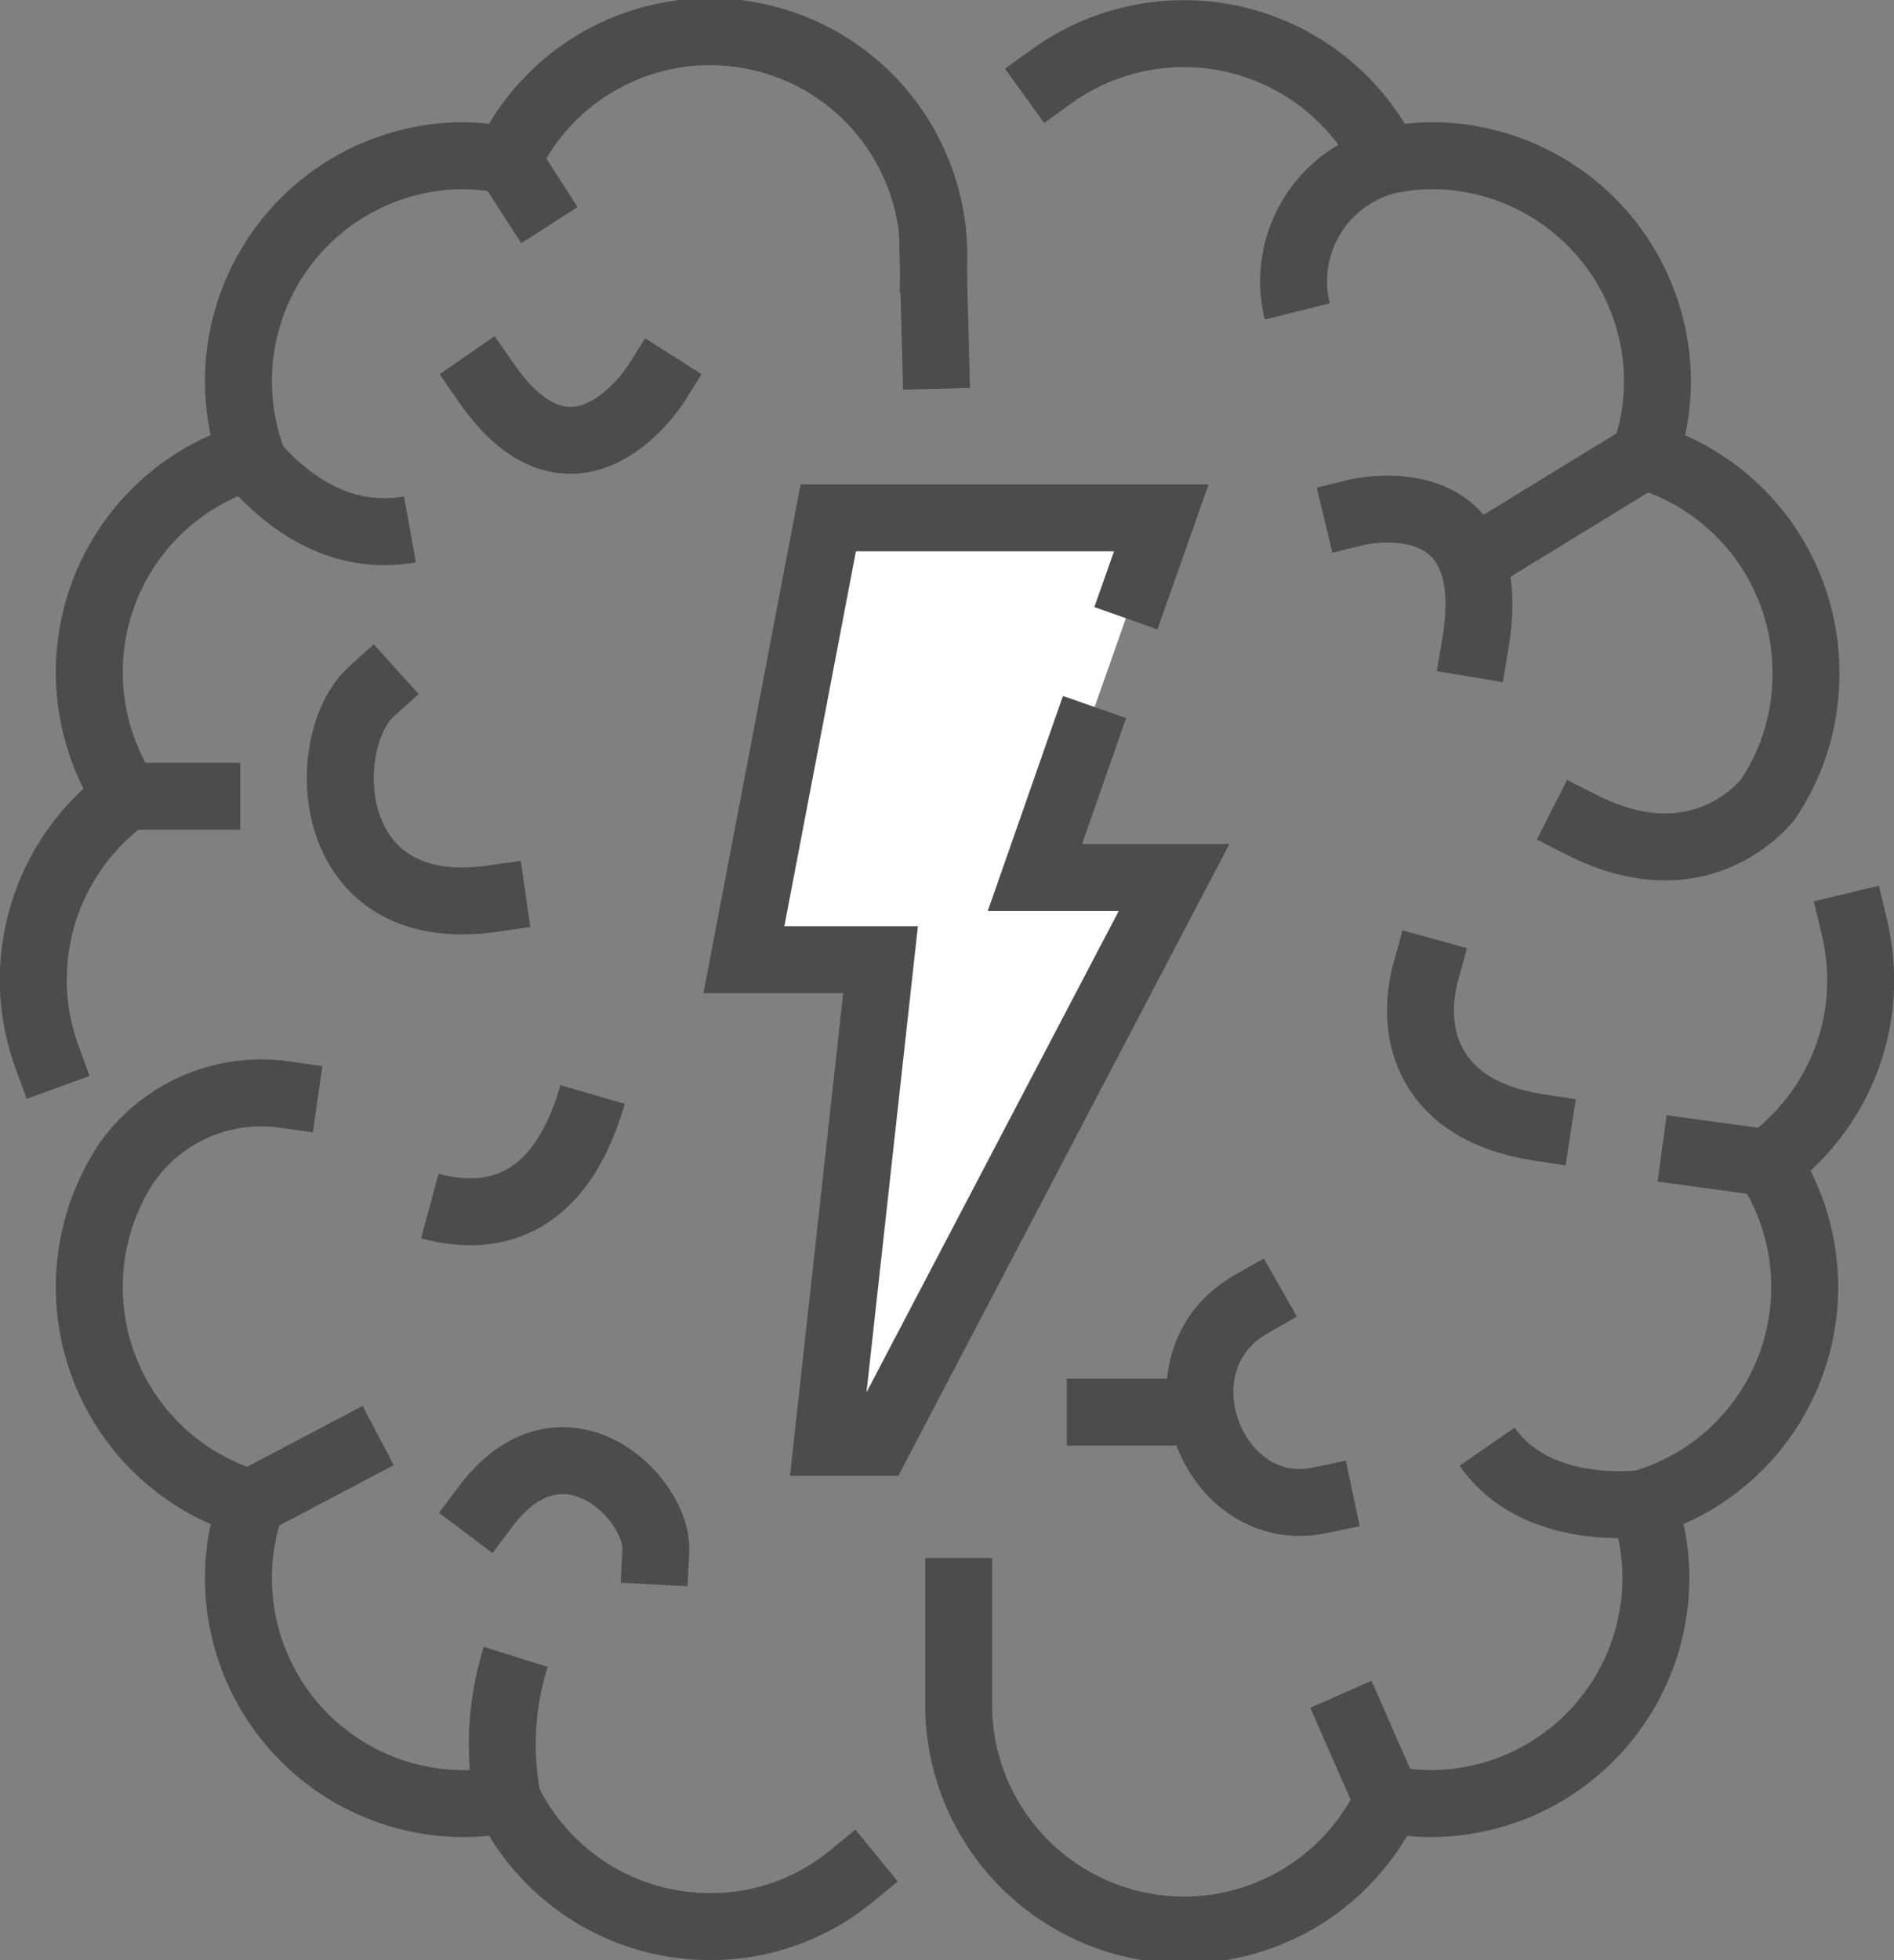
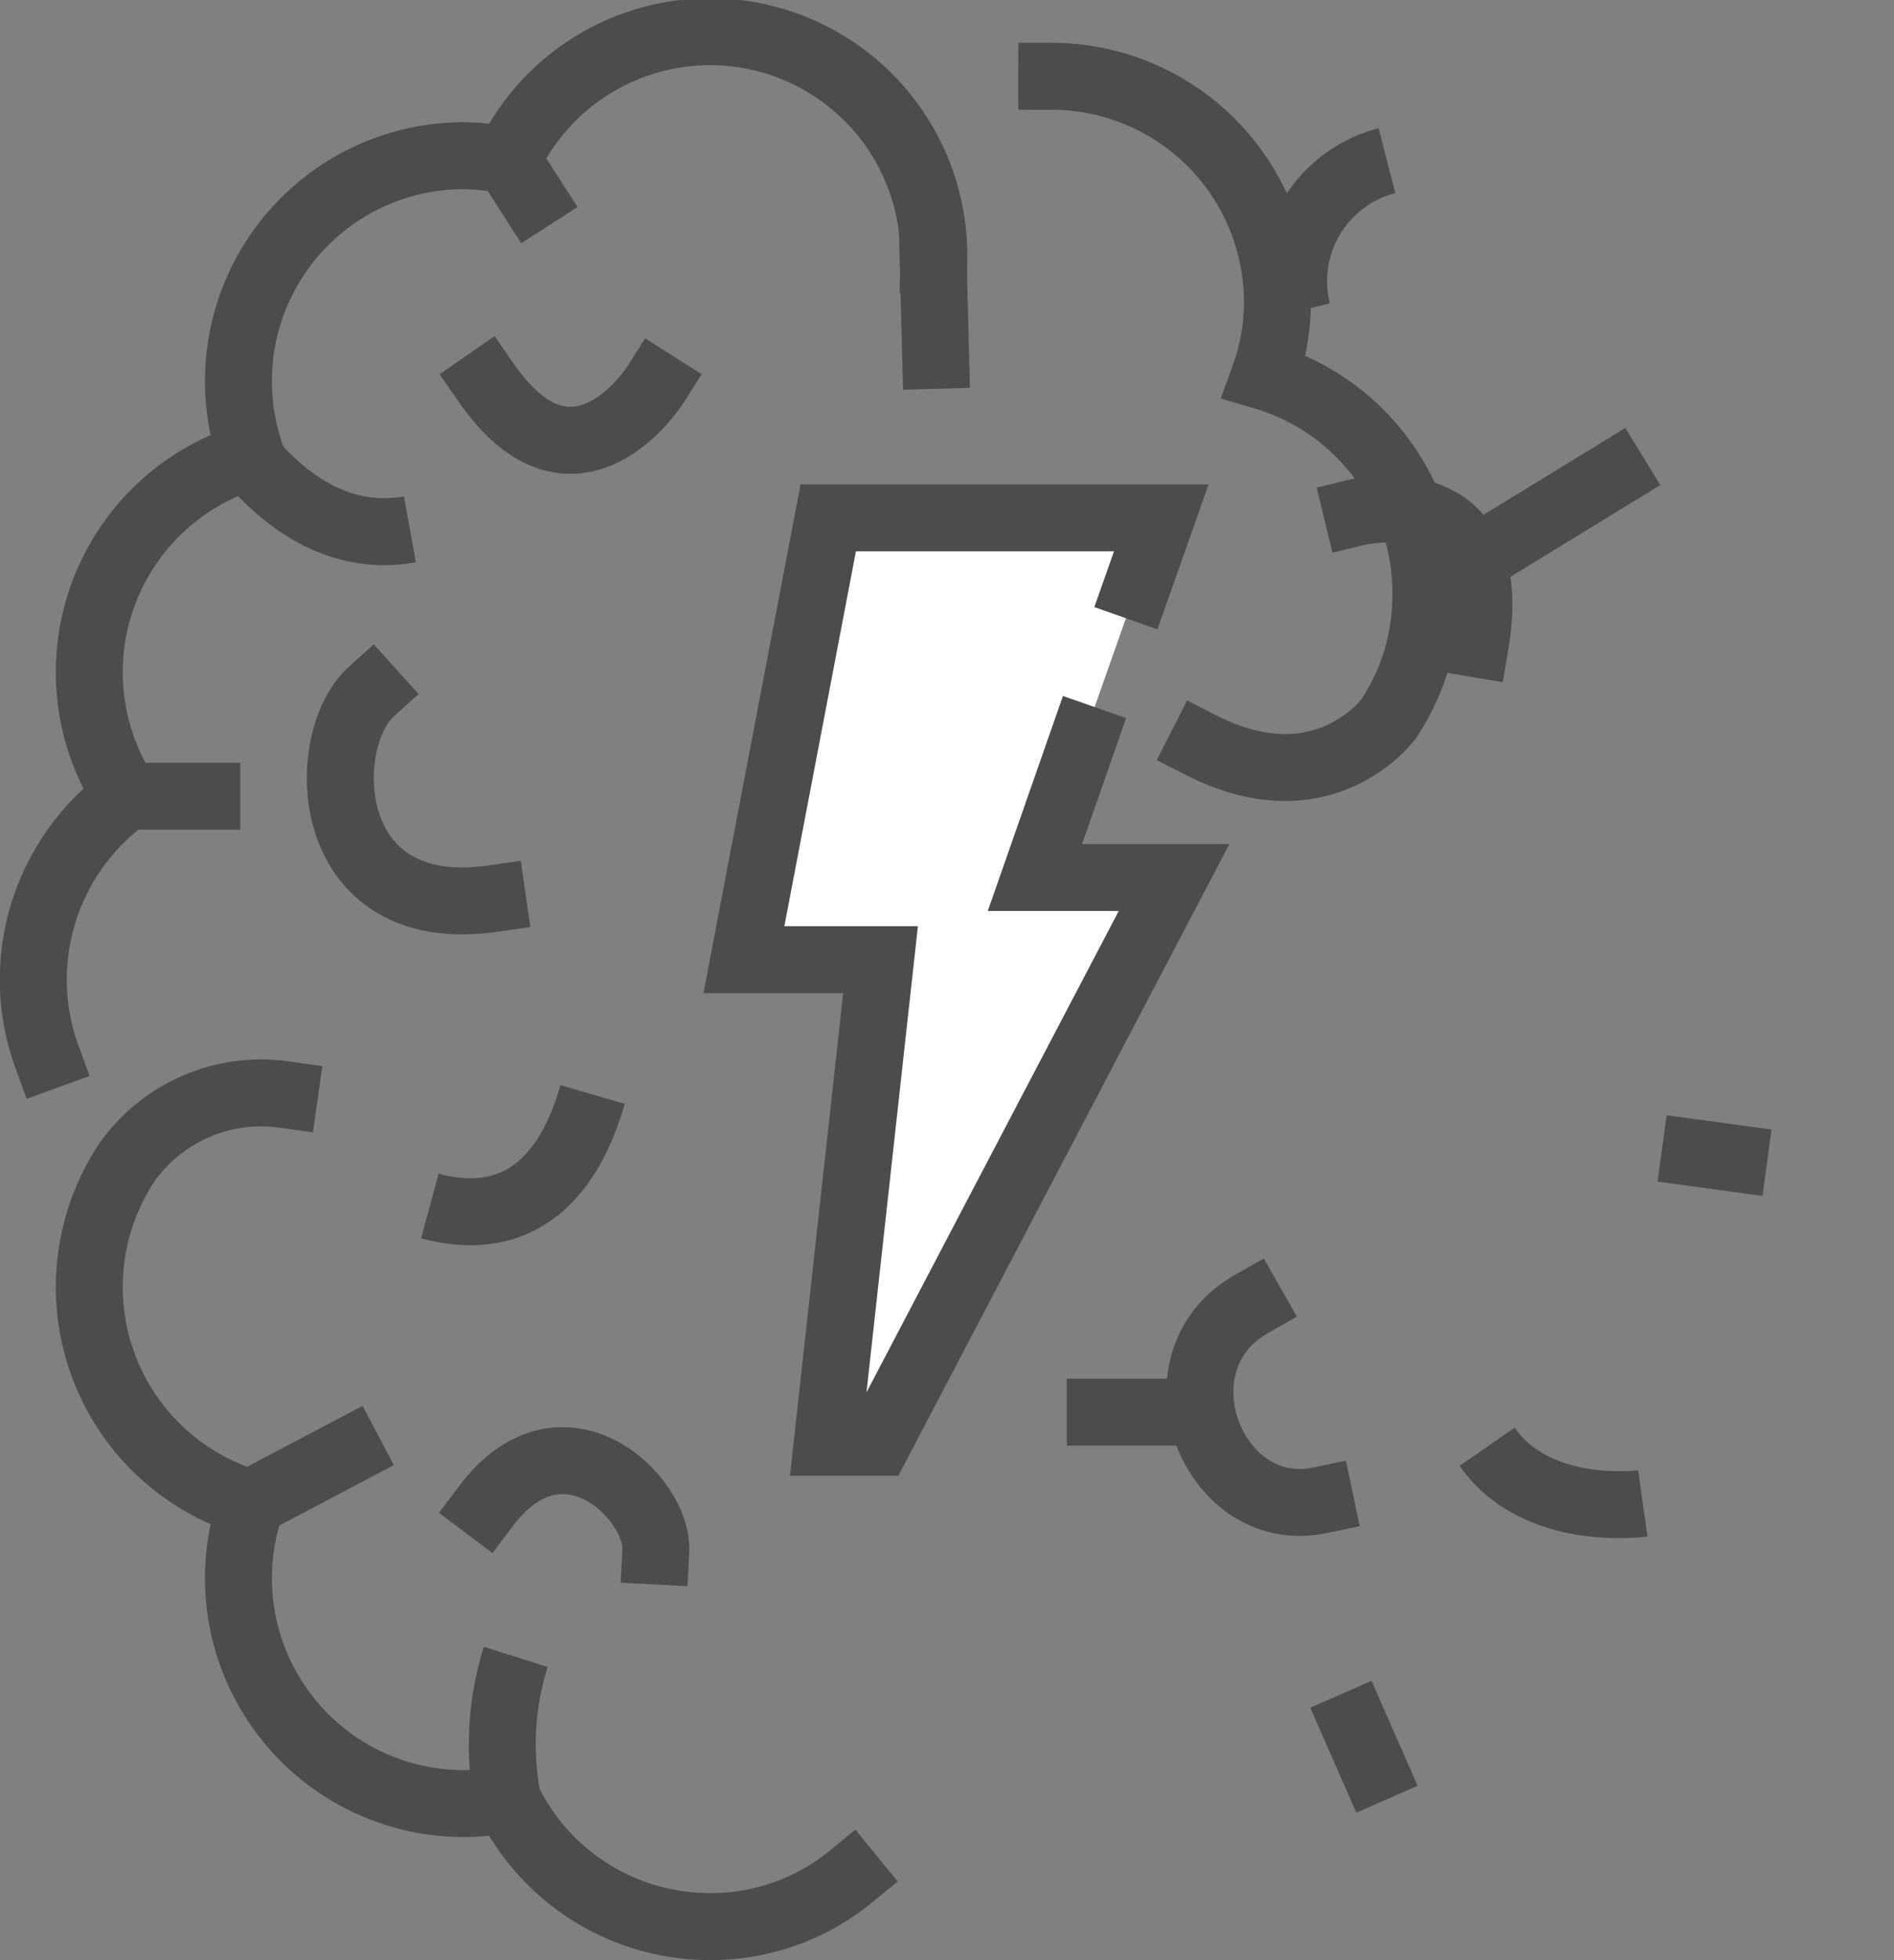
<svg xmlns="http://www.w3.org/2000/svg" viewBox="0 0 60.85 62.95">
  <rect x="0" y="0" width="60.85" height="62.95" fill="#808080" stroke="none" />
  <defs>
    <style>.cls-1,.cls-2{fill:none;}.cls-1,.cls-2,.cls-3{stroke:#4c4c4c;stroke-miterlimit:10;stroke-width:2.15px;}.cls-1,.cls-3{stroke-linecap:square;}.cls-3{fill:#fff;}</style>
  </defs>
  <g id="レイヤー_2" data-name="レイヤー 2">
    <g id="レイアウト">
      <g id="_6" data-name="6">
        <path class="cls-1" d="M27.33,60.27a7.09,7.09,0,0,1-4.52,1.6,7.22,7.22,0,0,1-6.51-4.09,7.12,7.12,0,0,1-1.39.14,7.24,7.24,0,0,1-6.84-9.64,7.24,7.24,0,0,1-4-10.94,5.29,5.29,0,0,1,5.07-2.19" />
        <path class="cls-1" d="M30,8.36A7.19,7.19,0,0,0,16.3,5.16,7.12,7.12,0,0,0,14.91,5a7.24,7.24,0,0,0-6.84,9.64,7.24,7.24,0,0,0-4,10.94,7.27,7.27,0,0,0-3,5.87,7.15,7.15,0,0,0,.43,2.46" />
        <path class="cls-2" d="M13.17,17c-1.44.26-3.35-.07-5.27-2.4" />
        <path class="cls-2" d="M13.81,38.73c1.81.49,4.13.23,5.23-3.58" />
        <path class="cls-2" d="M16.3,57.75a9.35,9.35,0,0,1,.27-4.54" />
        <line class="cls-2" x1="4.08" y1="25.57" x2="7.72" y2="25.57" />
        <line class="cls-2" x1="8.07" y1="48.25" x2="12.15" y2="46.1" />
        <line class="cls-2" x1="16.3" y1="5.13" x2="17.65" y2="7.23" />
-         <path class="cls-1" d="M59.57,29.74a7.59,7.59,0,0,1,.21,1.73,7.23,7.23,0,0,1-3,5.87,7.24,7.24,0,0,1-4,10.94,7,7,0,0,1,.42,2.39A7.25,7.25,0,0,1,46,57.92a7,7,0,0,1-1.39-.14A7.24,7.24,0,0,1,30.8,54.62h0V51.11" />
-         <path class="cls-1" d="M33.79,2.45A7.26,7.26,0,0,1,44.56,5.16,7,7,0,0,1,46,5a7.26,7.26,0,0,1,7.25,7.25,7,7,0,0,1-.42,2.39,7.25,7.25,0,0,1,5.19,7,7.16,7.16,0,0,1-1.2,4s-2.08,2.84-6,.85" />
+         <path class="cls-1" d="M33.79,2.45a7.26,7.26,0,0,1,7.25,7.25,7,7,0,0,1-.42,2.39,7.25,7.25,0,0,1,5.19,7,7.16,7.16,0,0,1-1.2,4s-2.08,2.84-6,.85" />
        <line class="cls-1" x1="30.06" y1="11.41" x2="29.98" y2="8.32" />
        <path class="cls-2" d="M44.56,5.16A4,4,0,0,0,41.68,10" />
        <line class="cls-2" x1="52.78" y1="14.66" x2="47.83" y2="17.69" />
        <line class="cls-2" x1="56.77" y1="37.34" x2="53.4" y2="36.88" />
        <path class="cls-2" d="M52.78,48.28s-3.41.48-5-1.82" />
        <line class="cls-2" x1="44.56" y1="57.78" x2="43.08" y2="54.41" />
        <line class="cls-1" x1="35.35" y1="45.35" x2="38.36" y2="45.35" />
        <path class="cls-1" d="M42.41,48.18c-3.47.73-5.46-4.45-2.21-6.3" />
        <path class="cls-1" d="M11.93,22.21c-1.74,1.57-1.64,7.44,3.89,6.65" />
-         <path class="cls-1" d="M45.81,31.2c-.55,2,.09,4.46,3.59,5" />
        <path class="cls-1" d="M21.07,49.81c.09-1.72-3-4.71-5.46-1.44" />
        <path class="cls-1" d="M43.6,16.45s4.7-1.14,3.8,4.22" />
        <path class="cls-1" d="M21.06,12.35s-2.58,4.07-5.44-.06" />
        <polyline class="cls-3" points="36.53 18.84 37.31 16.63 26.61 16.63 23.9 30.82 28.29 30.82 26.58 46.32 28.21 46.32 37.72 28.18 33.25 28.18 34.81 23.72" />
      </g>
    </g>
  </g>
</svg>